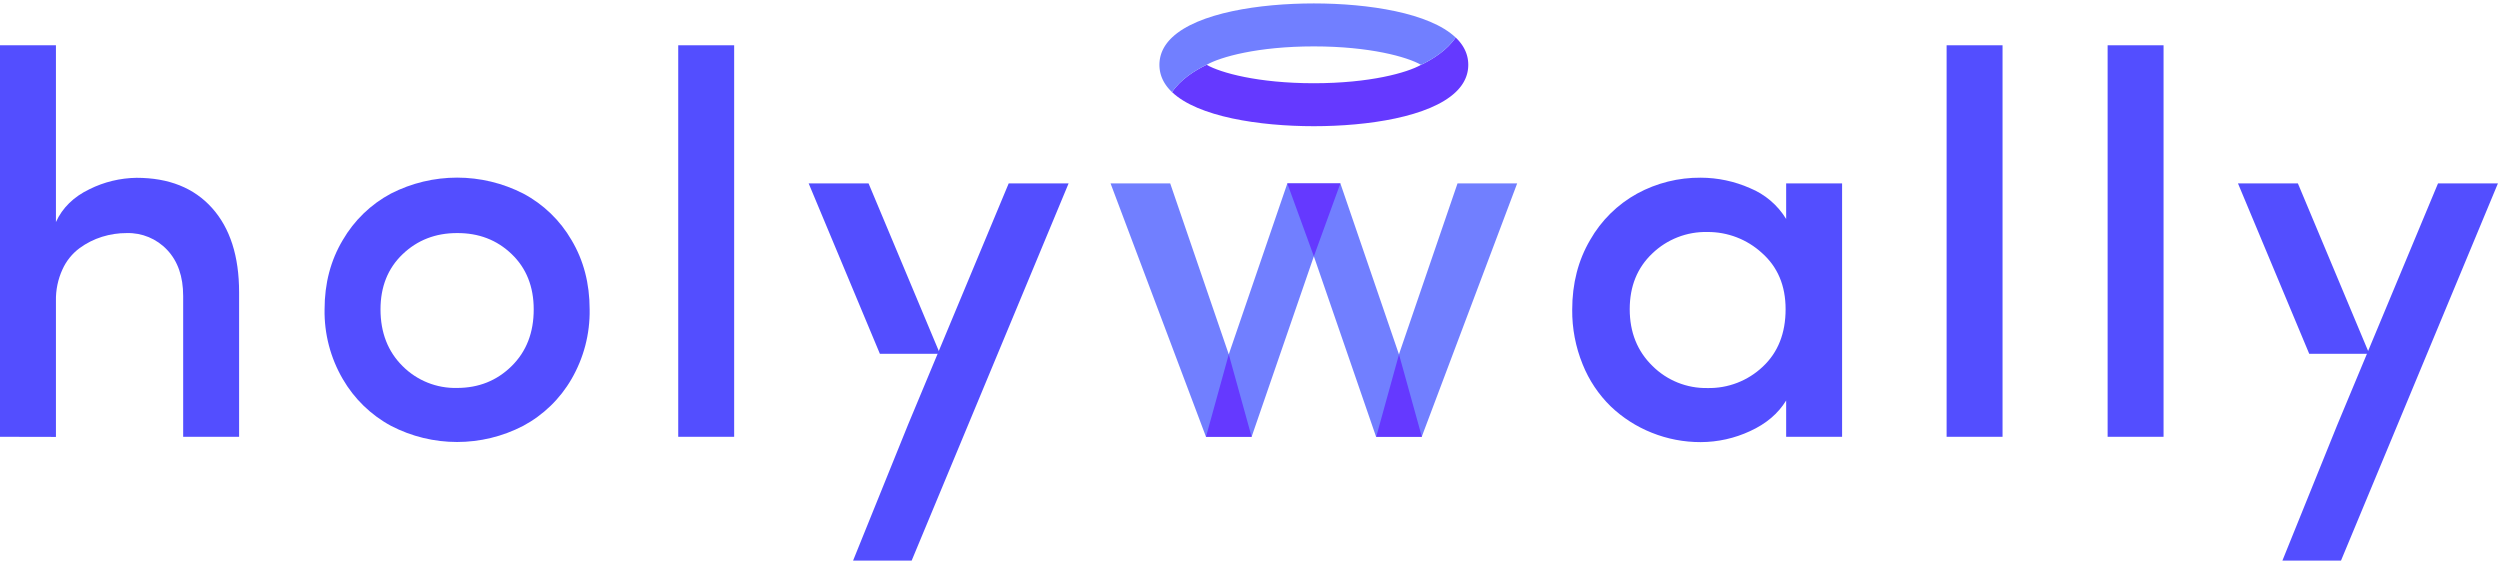
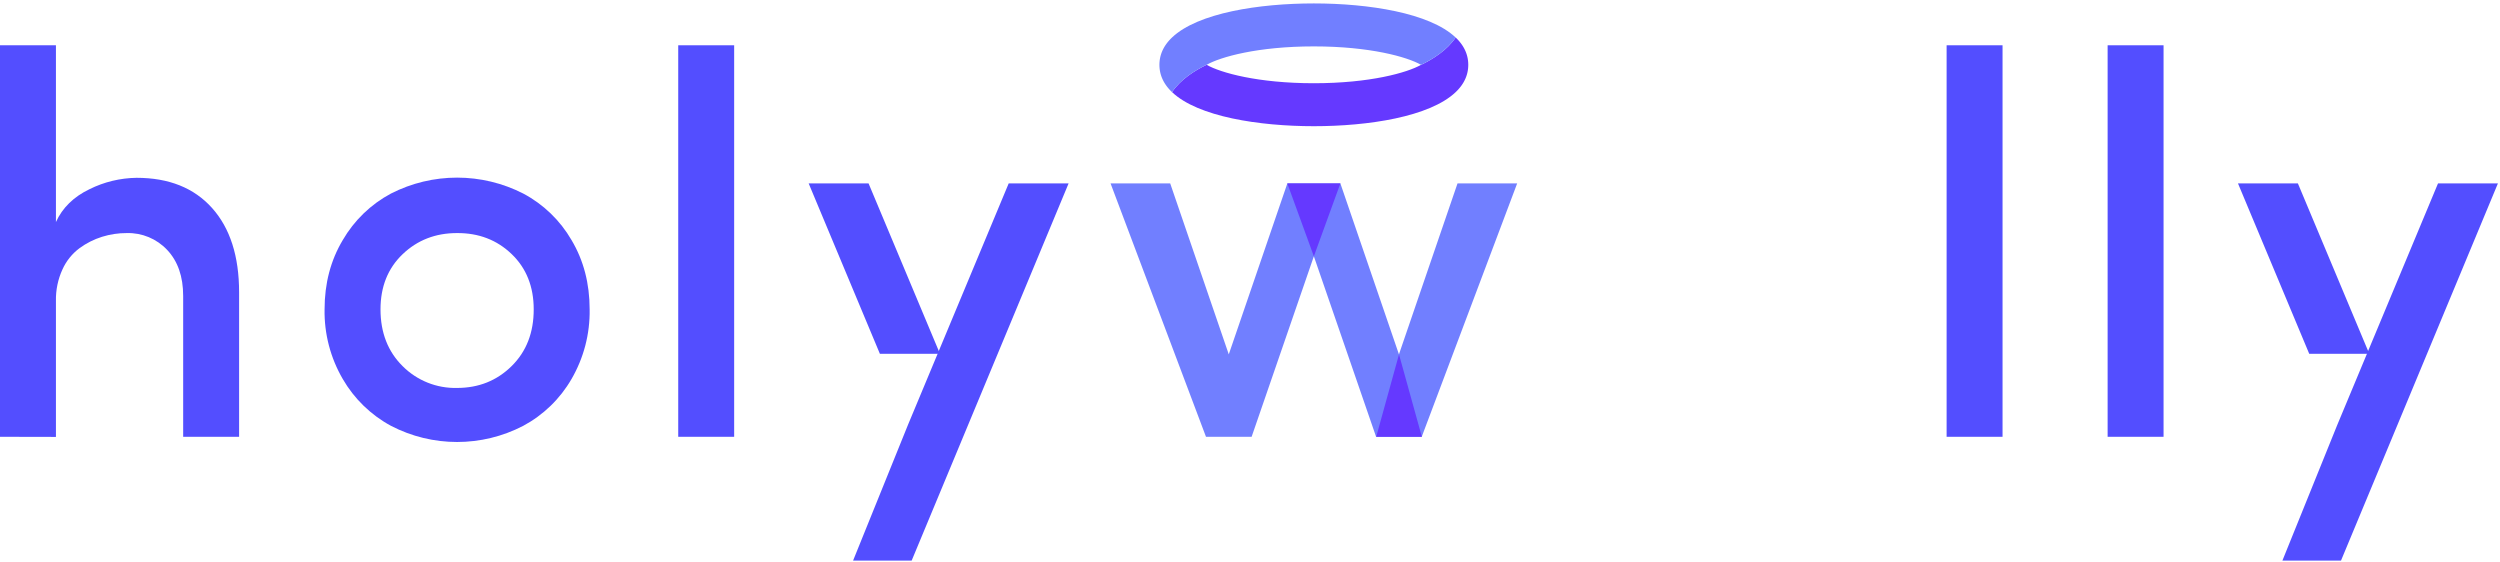
<svg xmlns="http://www.w3.org/2000/svg" xmlns:xlink="http://www.w3.org/1999/xlink" width="729px" height="164px" viewBox="0 0 729 164" version="1.1">
  <defs>
    <path d="M0 0L69.722 0L69.722 114.199L0 114.199L0 0Z" transform="translate(0 0.735)" id="path_1" />
    <path d="M0 162.469L728.396 162.469L728.396 0L0 0L0 162.469Z" transform="translate(0 0.531)" id="path_2" />
    <rect width="729" height="164" id="artboard_1" />
    <clipPath id="clip_1">
      <use xlink:href="#artboard_1" clip-rule="evenodd" />
    </clipPath>
    <clipPath id="mask_1">
      <use xlink:href="#path_1" />
    </clipPath>
    <clipPath id="mask_2">
      <use xlink:href="#path_2" />
    </clipPath>
  </defs>
  <g id="Logos--holywally--color" clip-path="url(#clip_1)">
    <g id="Group-24">
      <path d="M101.177 0L84.096 49.854L67.015 0L51.553 0L34.473 49.854L17.392 0L0 0L27.828 73.89L41.137 73.89L59.284 21.26L77.432 73.89L90.739 73.89L118.569 0L101.177 0Z" transform="translate(323.837 53.479)" id="Fill-1" fill="#717FFF" fill-rule="evenodd" stroke="none" />
-       <path d="M0 24.036L6.645 0L13.309 24.036L0 24.036Z" transform="translate(351.666 103.333)" id="Fill-2" fill="#6539FF" fill-rule="evenodd" stroke="none" />
      <path d="M0 24.036L6.645 0L13.309 24.036L0 24.036Z" transform="translate(401.304 103.333)" id="Fill-3" fill="#6539FF" fill-rule="evenodd" stroke="none" />
      <path d="M15.474 0L7.744 21.26L0 0L15.474 0Z" transform="translate(375.378 53.479)" id="Fill-4" fill="#6539FF" fill-rule="evenodd" stroke="none" />
      <g id="Group-23" transform="translate(0 0.469)">
        <g id="Group-7" transform="translate(0 12)">
          <path d="M0 0L69.722 0L69.722 114.199L0 114.199L0 0Z" transform="translate(0 0.735)" id="Clip-6" fill="none" fill-rule="evenodd" stroke="none" />
          <g clip-path="url(#mask_1)">
            <path d="M0 114.165L0 0L16.31 0L16.31 51.542C18.22 47.365 21.491 44.169 26.124 41.951C30.382 39.84 35.06 38.711 39.813 38.646C49.24 38.646 56.582 41.581 61.838 47.451C67.094 53.321 69.722 61.515 69.722 72.03L69.722 114.158L53.412 114.158L53.412 73.101C53.412 67.438 51.854 62.959 48.739 59.663C45.689 56.418 41.397 54.634 36.947 54.76C34.511 54.753 32.087 55.118 29.761 55.843C27.403 56.58 25.184 57.701 23.191 59.162C21.028 60.774 19.312 62.912 18.206 65.373C16.895 68.241 16.246 71.369 16.31 74.523L16.31 114.199L0 114.165Z" transform="translate(-0 0.735)" id="Fill-5" fill="#534EFF" fill-rule="evenodd" stroke="none" />
          </g>
        </g>
        <path d="M16.316 38.417C16.316 45.189 18.462 50.705 22.756 54.963C26.947 59.167 32.678 61.469 38.611 61.33C44.934 61.33 50.245 59.208 54.548 54.963C58.852 50.719 60.999 45.203 60.99 38.417C60.99 31.779 58.843 26.401 54.548 22.283C50.255 18.166 44.943 16.127 38.611 16.168C32.34 16.168 27.055 18.225 22.756 22.338C18.459 26.451 16.311 31.817 16.316 38.438L16.316 38.417ZM5.316 58.736C1.723 52.575 -0.114 45.548 0.006 38.417C0.006 30.854 1.776 24.114 5.316 18.199C8.645 12.469 13.504 7.778 19.349 4.653C31.471 -1.551 45.836 -1.551 57.956 4.653C63.815 7.766 68.683 12.459 72.01 18.199C75.537 24.114 77.299 30.854 77.299 38.417C77.419 45.545 75.59 52.571 72.01 58.736C68.677 64.51 63.797 69.236 57.922 72.384C45.842 78.659 31.462 78.659 19.383 72.384C13.521 69.224 8.652 64.499 5.316 58.736L5.316 58.736Z" transform="translate(94.64 51.326)" id="Fill-8" fill="#534EFF" fill-rule="evenodd" stroke="none" />
        <path d="M0 162.469L728.396 162.469L728.396 0L0 0L0 162.469Z" transform="translate(0 0.531)" id="Clip-11" fill="none" fill-rule="evenodd" stroke="none" />
        <g clip-path="url(#mask_2)">
          <path d="M0 114.165L16.309 114.165L16.309 0L0 0L0 114.165Z" transform="translate(197.772 12.735)" id="Fill-10" fill="#534EFF" fill-rule="evenodd" stroke="none" />
          <path d="M45.38 0L16.005 70.419L0 109.994L17.082 109.994L62.847 0L45.38 0Z" transform="translate(248.758 53.006)" id="Fill-12" fill="#534EFF" fill-rule="evenodd" stroke="none" />
          <path d="M38.294 49.694L17.467 0L0 0L20.773 49.694L38.294 49.694Z" transform="translate(235.802 53.006)" id="Fill-13" fill="#534EFF" fill-rule="evenodd" stroke="none" />
-           <path d="M16.772 38.343C16.772 45.058 18.976 50.569 23.383 54.876C27.629 59.118 33.419 61.451 39.421 61.338C45.418 61.473 51.223 59.234 55.575 55.107C60.009 50.957 62.226 45.369 62.226 38.343C62.226 31.485 59.918 26.014 55.304 21.933C50.97 17.967 45.295 15.789 39.421 15.837C33.44 15.698 27.651 17.956 23.342 22.109C18.967 26.263 16.777 31.672 16.772 38.336L16.772 38.343ZM0.002 38.499C0.002 30.877 1.741 24.105 5.217 18.18C8.453 12.484 13.203 7.795 18.94 4.634C24.63 1.54 31.014 -0.054 37.491 0.001C42.429 0.012 47.312 1.047 51.83 3.042C56.219 4.836 59.919 7.989 62.388 12.037L62.388 1.66L78.698 1.66L78.698 75.554L62.388 75.554L62.388 64.968C60.063 68.779 56.559 71.754 51.876 73.895C47.371 75.994 42.462 77.09 37.491 77.106C32.59 77.123 27.733 76.192 23.186 74.363C18.752 72.597 14.699 69.996 11.246 66.702C7.688 63.23 4.896 59.052 3.05 54.436C0.987 49.378 -0.049 43.961 0.002 38.499L0.002 38.499Z" transform="translate(458.455 51.345)" id="Fill-14" fill="#534EFF" fill-rule="evenodd" stroke="none" />
          <path d="M0 114.165L16.31 114.165L16.31 0L0 0L0 114.165Z" transform="translate(567.631 12.735)" id="Fill-15" fill="#534EFF" fill-rule="evenodd" stroke="none" />
          <path d="M0 114.165L16.31 114.165L16.31 0L0 0L0 114.165Z" transform="translate(614.582 12.735)" id="Fill-16" fill="#534EFF" fill-rule="evenodd" stroke="none" />
          <path d="M45.38 0L16.005 70.419L0 109.994L17.089 109.994L62.847 0L45.38 0Z" transform="translate(665.548 53.006)" id="Fill-17" fill="#534EFF" fill-rule="evenodd" stroke="none" />
          <path d="M38.294 49.694L17.468 0L0 0L20.779 49.694L38.294 49.694Z" transform="translate(652.592 53.006)" id="Fill-18" fill="#534EFF" fill-rule="evenodd" stroke="none" />
          <path d="M0.667 0.668L0.673 0.659C0.558 0.55 0.437 0.444 0.327 0.332C0.438 0.445 0.55 0.557 0.667 0.668" transform="translate(341.098 25.735)" id="Fill-19" fill="#6539FF" fill-rule="evenodd" stroke="none" />
          <path d="M86.358 7.376C86.354 7.309 86.347 7.243 86.341 7.177C86.332 7.048 86.323 6.919 86.308 6.792C86.299 6.712 86.286 6.633 86.275 6.553C86.259 6.441 86.245 6.33 86.226 6.221C86.212 6.135 86.193 6.051 86.176 5.966C86.156 5.864 86.135 5.762 86.112 5.66C86.091 5.572 86.068 5.485 86.045 5.398C86.02 5.303 85.995 5.208 85.967 5.113C85.941 5.023 85.912 4.936 85.883 4.847C85.854 4.757 85.824 4.666 85.793 4.576C85.76 4.486 85.725 4.397 85.691 4.309C85.658 4.224 85.624 4.138 85.587 4.053C85.549 3.962 85.509 3.872 85.468 3.783C85.431 3.702 85.394 3.621 85.354 3.541C85.31 3.45 85.264 3.359 85.216 3.27C85.177 3.192 85.135 3.117 85.093 3.041C85.043 2.949 84.991 2.858 84.937 2.768C84.894 2.695 84.85 2.625 84.806 2.554C84.749 2.461 84.69 2.369 84.629 2.277C84.585 2.211 84.539 2.145 84.492 2.078C84.427 1.984 84.362 1.892 84.294 1.8C84.249 1.737 84.201 1.677 84.154 1.615C84.081 1.521 84.008 1.426 83.932 1.333C83.887 1.277 83.84 1.223 83.794 1.168C83.712 1.07 83.629 0.973 83.544 0.877C83.503 0.83 83.46 0.785 83.418 0.739C83.324 0.637 83.229 0.533 83.131 0.433C83.099 0.399 83.066 0.368 83.035 0.336C82.923 0.223 82.811 0.11 82.694 0C80.204 3.733 75.975 6.357 72.635 7.972L72.618 7.98L72.597 7.98C68.562 10.275 57.686 13.343 41.344 13.343C25.008 13.343 14.141 10.278 10.102 7.983L10.076 7.983L10.052 7.972C6.714 9.585 2.491 12.207 0 15.936C7.559 23.129 25.465 25.872 41.344 25.872C57.22 25.872 75.132 23.134 82.695 15.944C82.695 15.943 82.696 15.943 82.696 15.942C82.806 15.838 82.913 15.73 83.018 15.624C83.056 15.586 83.095 15.548 83.133 15.51C83.228 15.412 83.319 15.313 83.41 15.213C83.455 15.164 83.502 15.115 83.545 15.065C83.629 14.972 83.71 14.876 83.79 14.78C83.837 14.724 83.886 14.667 83.933 14.609C84.008 14.518 84.08 14.425 84.151 14.331C84.2 14.269 84.248 14.206 84.295 14.143C84.362 14.052 84.426 13.96 84.491 13.867C84.538 13.8 84.585 13.733 84.629 13.665C84.69 13.574 84.748 13.483 84.805 13.392C84.85 13.319 84.894 13.248 84.937 13.176C84.991 13.085 85.043 12.994 85.093 12.903C85.135 12.827 85.177 12.751 85.217 12.674C85.264 12.584 85.31 12.494 85.354 12.403C85.393 12.322 85.431 12.241 85.469 12.16C85.509 12.071 85.549 11.981 85.587 11.892C85.624 11.807 85.658 11.721 85.691 11.634C85.725 11.546 85.76 11.457 85.793 11.367C85.824 11.277 85.854 11.188 85.883 11.097C85.912 11.008 85.941 10.92 85.967 10.831C85.995 10.736 86.02 10.641 86.046 10.544C86.068 10.457 86.091 10.371 86.112 10.283C86.135 10.183 86.156 10.08 86.176 9.978C86.193 9.893 86.212 9.809 86.226 9.724C86.245 9.613 86.259 9.502 86.275 9.391C86.286 9.312 86.299 9.232 86.308 9.151C86.323 9.024 86.332 8.896 86.341 8.767C86.347 8.7 86.354 8.635 86.358 8.568C86.37 8.372 86.376 8.174 86.376 7.974L86.376 7.972L86.376 7.971C86.376 7.771 86.37 7.572 86.358 7.376" transform="translate(341.772 10.459)" id="Fill-20" fill="#6539FF" fill-rule="evenodd" stroke="none" />
          <path d="M45.032 0C29.156 0 11.244 2.738 3.681 9.929C3.68 9.929 3.68 9.93 3.679 9.93C3.569 10.035 3.464 10.142 3.357 10.248C3.319 10.287 3.28 10.324 3.242 10.363C3.147 10.461 3.057 10.561 2.966 10.659C2.921 10.709 2.875 10.758 2.83 10.807C2.747 10.901 2.666 10.996 2.586 11.092C2.538 11.148 2.489 11.205 2.442 11.263C2.368 11.354 2.296 11.448 2.224 11.541C2.177 11.604 2.128 11.666 2.081 11.729C2.013 11.82 1.949 11.913 1.885 12.005C1.838 12.072 1.791 12.14 1.746 12.207C1.685 12.298 1.628 12.39 1.57 12.481C1.526 12.553 1.481 12.625 1.438 12.697C1.385 12.787 1.333 12.878 1.282 12.97C1.24 13.045 1.199 13.122 1.158 13.198C1.111 13.288 1.065 13.378 1.021 13.469C0.982 13.55 0.944 13.631 0.907 13.712C0.866 13.802 0.826 13.891 0.788 13.981C0.752 14.066 0.719 14.152 0.684 14.238C0.65 14.327 0.616 14.416 0.584 14.505C0.552 14.595 0.522 14.686 0.493 14.776C0.464 14.864 0.434 14.952 0.408 15.041C0.381 15.136 0.355 15.232 0.331 15.328C0.307 15.415 0.284 15.502 0.263 15.589C0.24 15.69 0.22 15.793 0.2 15.895C0.182 15.979 0.165 16.063 0.15 16.149C0.131 16.259 0.116 16.37 0.1 16.481C0.09 16.562 0.077 16.641 0.067 16.721C0.053 16.848 0.044 16.977 0.034 17.105C0.029 17.172 0.021 17.237 0.017 17.305C0.007 17.501 0 17.699 0 17.899L0 17.9L0 17.902C0 18.103 0.007 18.301 0.017 18.497C0.021 18.563 0.029 18.629 0.034 18.695C0.044 18.824 0.053 18.953 0.067 19.08C0.077 19.161 0.09 19.24 0.1 19.319C0.116 19.431 0.131 19.542 0.15 19.652C0.165 19.737 0.182 19.821 0.2 19.906C0.22 20.009 0.24 20.11 0.263 20.212C0.284 20.3 0.307 20.387 0.331 20.474C0.355 20.569 0.381 20.665 0.408 20.76C0.434 20.849 0.464 20.937 0.493 21.025C0.522 21.116 0.552 21.206 0.584 21.296C0.616 21.386 0.65 21.475 0.684 21.563C0.719 21.649 0.752 21.734 0.788 21.819C0.826 21.91 0.866 22 0.907 22.09C0.944 22.171 0.982 22.251 1.021 22.331C1.065 22.423 1.111 22.513 1.159 22.604C1.199 22.68 1.24 22.756 1.282 22.831C1.333 22.923 1.385 23.015 1.439 23.105C1.481 23.177 1.525 23.248 1.57 23.318C1.628 23.411 1.686 23.503 1.747 23.595C1.792 23.662 1.838 23.728 1.884 23.794C1.948 23.888 2.013 23.98 2.082 24.073C2.128 24.135 2.175 24.195 2.222 24.257C2.295 24.352 2.368 24.446 2.443 24.54C2.489 24.595 2.536 24.649 2.582 24.704C2.664 24.802 2.746 24.899 2.832 24.996C2.873 25.042 2.916 25.088 2.958 25.133C3.053 25.236 3.146 25.339 3.245 25.44C3.276 25.473 3.309 25.504 3.342 25.536C3.453 25.649 3.564 25.762 3.681 25.873C6.173 22.139 10.4 19.516 13.74 17.9C13.746 17.897 13.753 17.895 13.759 17.892L13.778 17.892C17.814 15.597 28.69 12.53 45.032 12.53C61.368 12.53 72.234 15.595 76.273 17.89L76.3 17.89C76.307 17.893 76.315 17.896 76.323 17.9C79.661 16.287 83.885 13.666 86.377 9.937C78.816 2.743 60.91 0 45.032 0" transform="translate(338.084 0.53)" id="Fill-21" fill="#717FFF" fill-rule="evenodd" stroke="none" />
          <path d="M0.332 0.332C0.331 0.335 0.329 0.337 0.327 0.34C0.442 0.449 0.562 0.557 0.673 0.668C0.561 0.555 0.449 0.442 0.332 0.332" transform="translate(424.133 10.127)" id="Fill-22" fill="#717FFF" fill-rule="evenodd" stroke="none" />
        </g>
      </g>
    </g>
  </g>
</svg>